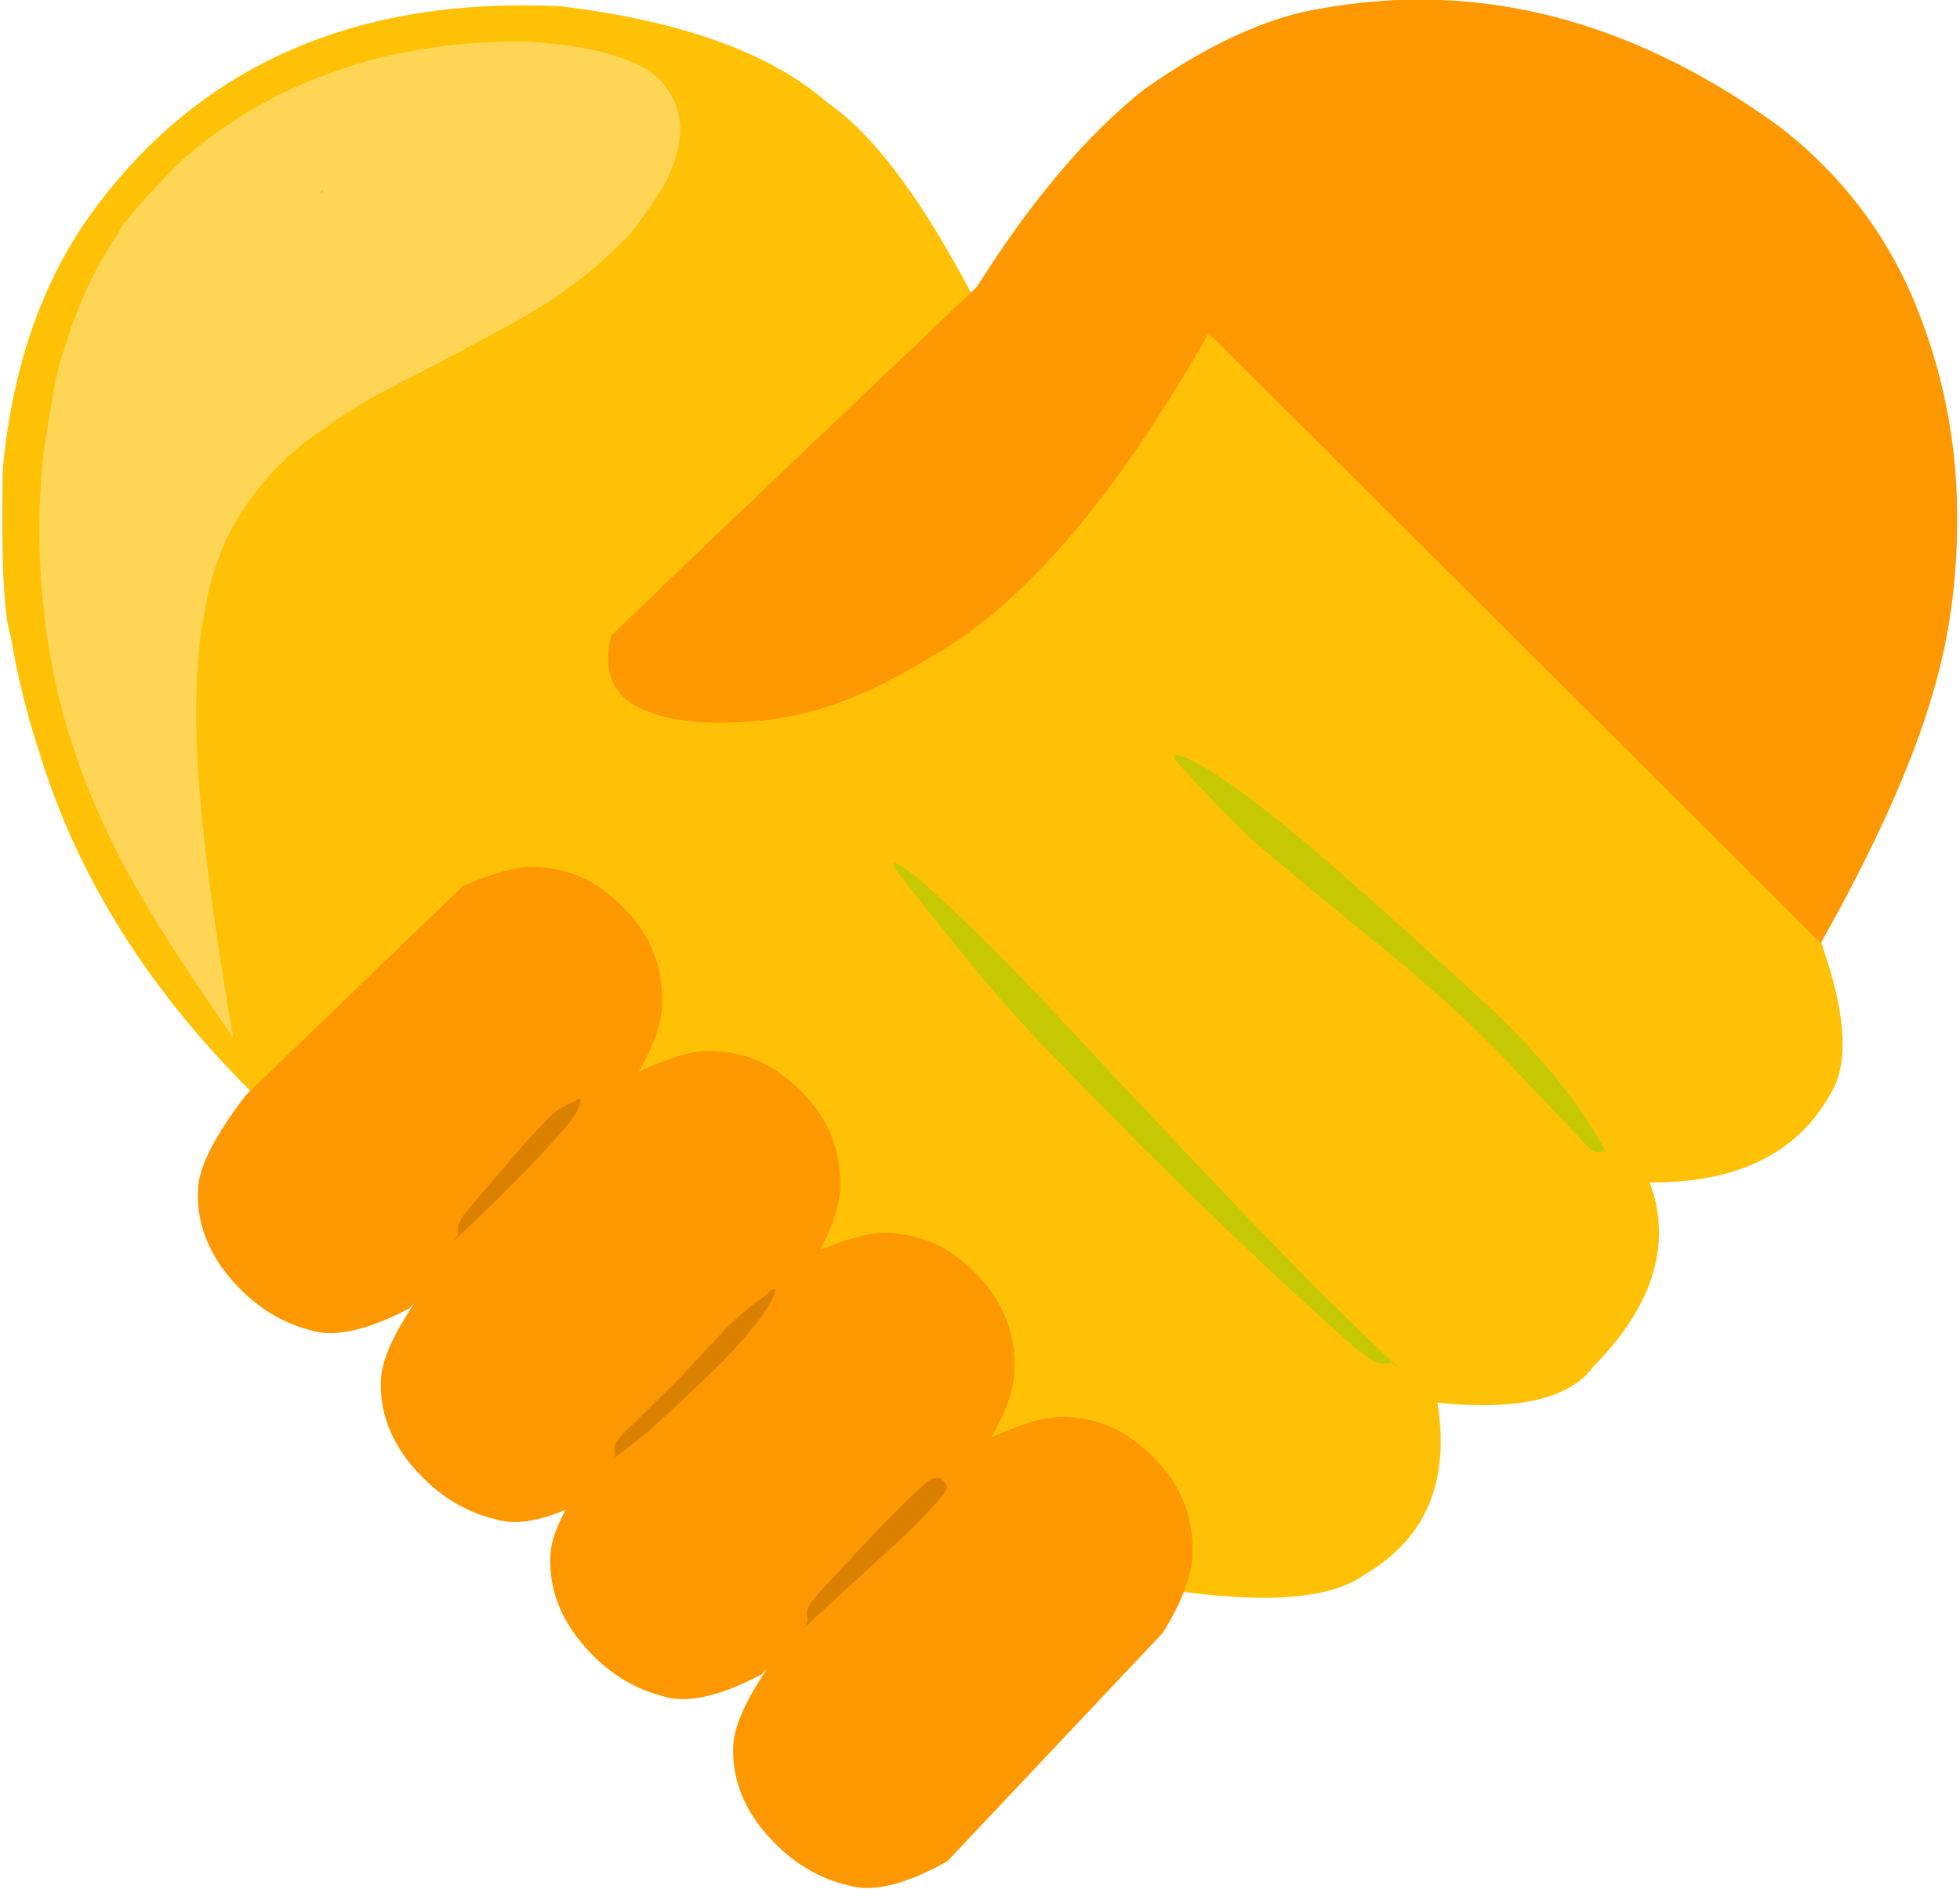
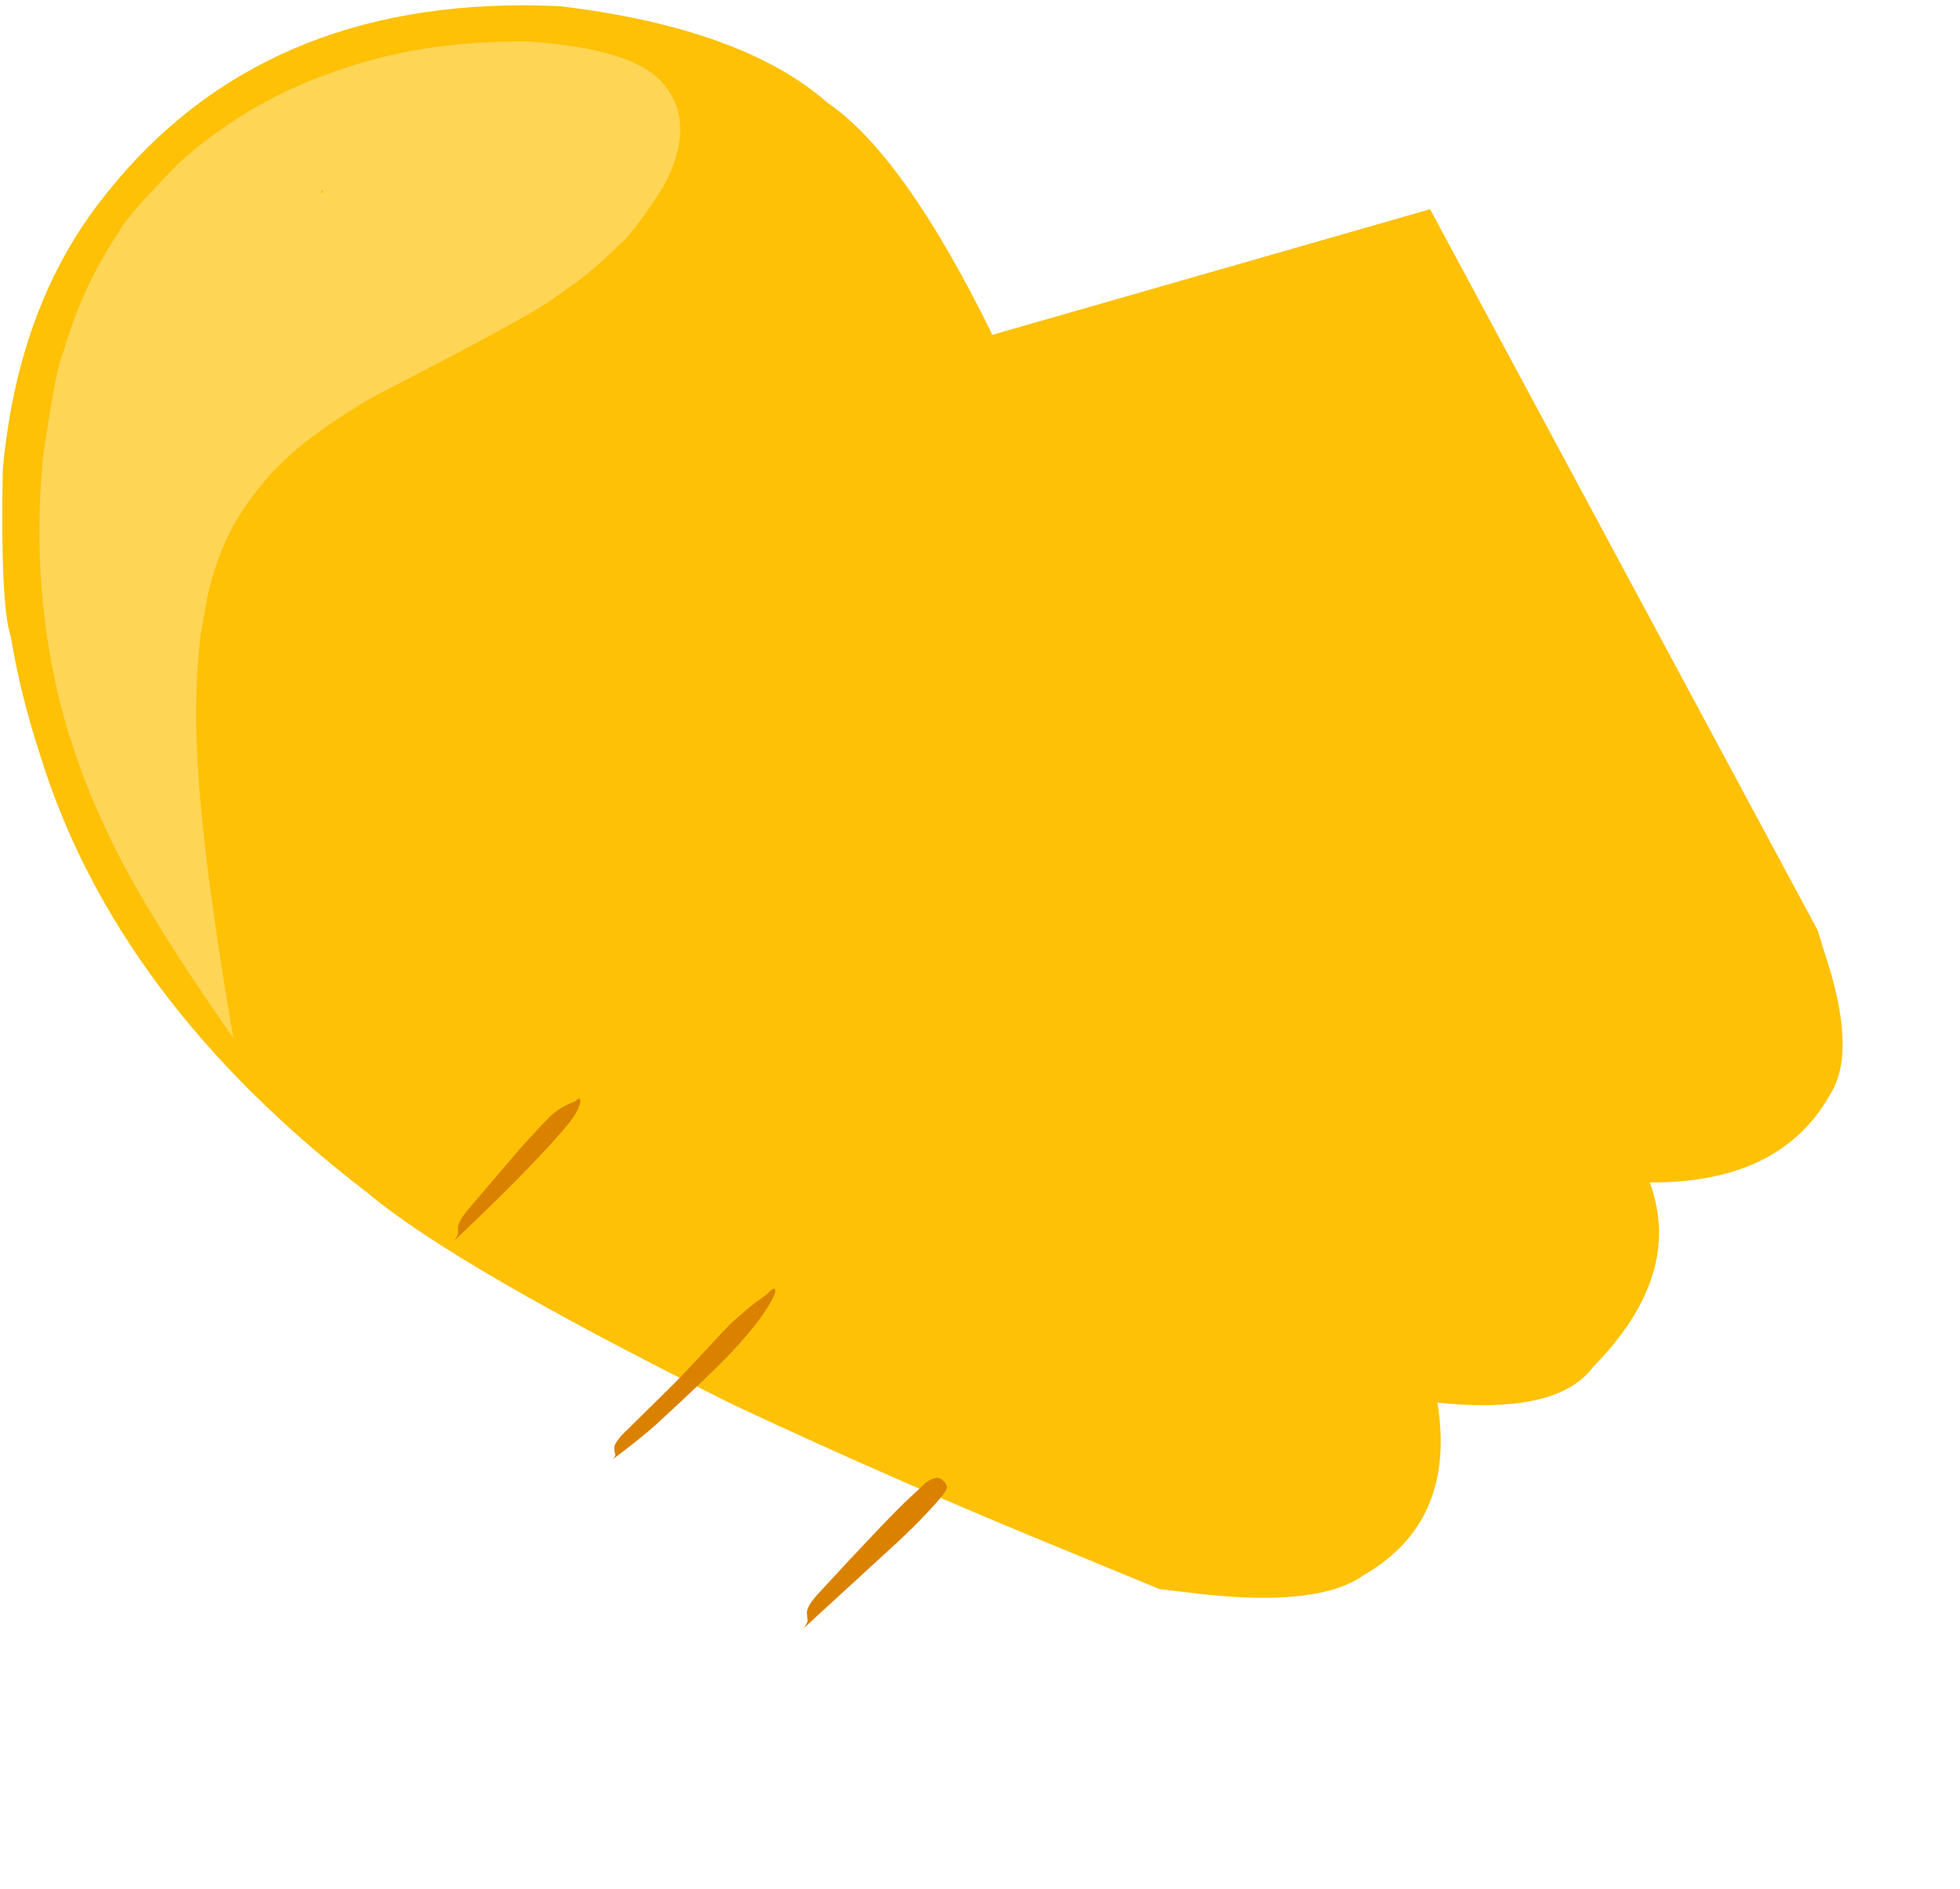
<svg xmlns="http://www.w3.org/2000/svg" fill="#000000" height="216.3" preserveAspectRatio="xMidYMid meet" version="1" viewBox="294.1 496.8 224.5 216.3" width="224.5" zoomAndPan="magnify">
  <g>
    <g fill="#fec106" id="change1_1">
      <path d="M353.931,497.412Q322.584,497.412,305.321,520.203Q296.092,532.358,294.417,550.563Q294.129,566.122,295.334,569.69Q296.432,576.342,298.656,583.13Q307.286,611.279,336.209,633.411Q346.194,641.833,378.067,657.658Q396.824,666.458,416.923,674.66L426.916,678.785L430.059,679.153Q434.949,679.777,438.812,679.777Q446.715,679.777,450.321,677.168Q460.949,671.033,458.741,657.432L458.746,657.433Q461.566,657.724,463.979,657.724Q473.324,657.724,476.568,653.346Q486.956,642.785,483.065,632.211L483.069,632.212Q483.221,632.212,483.371,632.212Q498.112,632.212,503.754,622.083Q506.885,617.121,503.017,605.687L502.301,603.343L457.905,520.761L407.769,535.143Q397.677,514.57,388.878,508.558Q379.203,500.063,358.391,497.524Q356.127,497.412,353.931,497.412 Z" />
    </g>
    <g fill="#fe9800" id="change2_1">
-       <path d="M456.7,496.752Q451.172,496.752,445.569,497.746Q436.34,499.183,425.226,506.981Q415.38,514.734,406.001,529.645L395.625,539.508Q376.144,557.998,364.102,569.607Q362.799,574.892,366.381,577.355Q370.112,579.569,376.618,579.569Q379.398,579.569,382.683,579.165Q390.834,578.054,400.095,572.404Q416.327,563.614,432.537,534.955L502.648,604.819Q512.024,588.155,515.501,576.139Q518.595,565.836,518.237,553.851Q517.861,541.788,513.025,530.518Q508.096,519.297,498.137,511.461Q477.971,496.752,456.7,496.752 Z M355.11,596.066Q352.188,596.066,347.108,598.285L322.262,622.223Q316.911,629.182,316.784,633Q316.515,637.924,319.796,642.333Q323.862,647.614,329.549,649.097Q330.635,649.466,331.95,649.466Q335.59,649.466,340.978,646.634L341.566,646.041L341.569,646.042Q337.749,651.729,337.72,655.009Q337.572,659.937,340.96,664.265Q345.154,669.444,350.875,670.788Q351.876,671.101,353.061,671.101Q355.57,671.101,358.899,669.695L358.903,669.696Q357.215,672.791,357.144,674.916Q356.876,679.84,360.157,684.249Q364.223,689.529,369.909,691.012Q370.996,691.382,372.311,691.382Q375.951,691.382,381.338,688.55L381.925,687.958L381.929,687.959Q378.109,693.645,378.08,696.924Q377.932,701.853,381.32,706.18Q385.514,711.36,391.235,712.703Q392.237,713.016,393.421,713.016Q397.119,713.016,402.601,709.962L427.306,683.772Q430.182,679.154,430.662,675.416Q431.241,666.636,423.088,661.137Q419.81,659.115,415.772,659.061Q415.723,659.06,415.673,659.06Q412.752,659.06,407.631,661.437Q409.763,657.788,410.237,654.702Q411.03,645.939,403.015,640.241Q399.787,638.139,395.752,637.986Q395.614,637.981,395.471,637.981Q392.717,637.981,388.05,639.951Q389.922,636.452,390.302,633.501Q390.88,624.721,382.728,619.221Q379.449,617.199,375.412,617.145Q375.363,617.144,375.313,617.144Q372.391,617.144,367.271,619.521Q369.403,615.872,369.877,612.786Q370.67,604.023,362.654,598.326Q359.426,596.224,355.391,596.071Q355.253,596.066,355.11,596.066 Z" />
-     </g>
+       </g>
    <g fill="#c7c804" id="change3_1">
-       <path d="M428.917,583.242L428.775,583.259Q428.403,583.538,429.021,584.192Q434.644,590.313,436.899,592.372Q436.916,592.69,455.118,607.523L460.194,611.958Q463.075,614.602,465.987,617.573L476.273,628.431Q476.614,628.754,477.13,628.754Q477.444,628.754,477.823,628.634Q478.022,628.698,478.156,628.91Q473.595,620.329,463.999,611.497Q449.298,597.956,441.602,591.616Q432.022,583.904,428.917,583.242 Z M396.574,595.62L396.483,595.647Q396.398,596.093,397.328,597.219Q406.208,608.504,409.975,612.649Q411.794,614.702,413.69,616.68L424.532,627.744Q437.988,641.131,449.203,651.073Q450.724,652.342,451.472,652.675Q451.967,652.963,452.839,652.963Q453.124,652.963,453.45,652.932Q453.806,653.027,454.466,653.602Q446.814,646.378,440.605,639.959Q432.614,631.788,414.563,612.419Q410.936,608.596,407.405,605.06Q398.094,595.819,396.574,595.62 Z" />
-     </g>
+       </g>
    <g fill="#da8200" id="change4_1">
      <path d="M360.439,622.617Q360.397,622.617,360.343,622.638Q360.065,622.803,359.975,622.925Q359.129,623.246,358.609,623.555Q357.938,623.921,357.252,624.515Q355.846,625.91,353.642,628.374L347.729,635.298Q347.107,636.057,346.853,636.521Q346.598,636.985,346.563,637.261L346.555,638.143Q346.325,638.667,346.029,638.984L346.029,638.985L346.387,638.641Q355.512,630.003,359.326,625.357Q360.143,624.248,360.298,623.804Q360.709,622.927,360.504,622.633Q360.475,622.617,360.439,622.617 Z M345.981,639.029L345.882,639.125Q345.934,639.08,345.985,639.029 Z M382.776,644.371L382.734,644.376Q382.551,644.436,382.428,644.542Q382.205,644.712,381.908,645.048Q380.599,645.964,379.768,646.651L378.127,648.076Q377.562,648.602,377.025,649.174Q372.555,654.008,371.254,655.306L365.751,660.729Q364.931,661.495,364.566,662.193Q364.342,662.6,364.584,663.4Q364.488,663.733,364.317,663.894L364.317,663.895Q367.62,661.423,369.37,659.829Q375.172,654.494,377.651,651.906Q379.857,649.616,381.438,647.397Q383.337,644.596,382.779,644.371 Z M364.295,663.91Q364.255,663.94,364.215,663.97Q364.259,663.945,364.299,663.91 Z M401.474,666.049Q400.998,666.049,400.422,666.398Q400.043,666.665,399.954,666.766L398.411,668.219Q396.063,670.346,387.625,679.519Q386.994,680.254,386.757,680.719Q386.519,681.184,386.514,681.477L386.606,682.455Q386.394,682.996,386.095,683.316L386.095,683.317L396.947,673.366Q399.144,671.325,400.941,669.344Q402.478,667.715,402.564,667.134Q402.617,666.962,402.344,666.588Q401.932,666.111,401.649,666.059L401.638,666.059Q401.558,666.049,401.474,666.049 Z M386.065,683.344L385.899,683.496Q385.987,683.428,386.069,683.344 Z" />
    </g>
    <g fill="#fed555" id="change5_1">
      <path d="M331.013,518.564L331.132,518.818L331.129,518.819Q330.954,518.847,330.776,518.878L330.776,518.879L331.013,518.565L331.013,518.564 Z M353.675,501.555Q342.016,501.555,332.577,504.943Q322.362,508.438,314.507,515.544Q308.363,521.824,307.596,523.568Q305.584,526.548,304.017,529.936Q302.457,533.335,301.36,537.086Q300.536,538.827,299.064,548.844Q297.788,561.267,300.093,573.238Q300.85,577.149,301.963,580.792L303.153,584.374Q304.425,587.892,305.968,591.199Q309.715,599.553,318.815,612.759L320.83,615.699Q316.457,590.349,316.572,578.341Q316.558,573.49,317.14,569.123L317.907,564.908Q318.841,560.83,320.594,557.418Q324.277,550.723,330.607,546.29Q333.715,544.033,337.138,542.099Q354.671,533.067,357.298,531.121L360.142,529.11Q362.864,527.038,365.026,524.829Q366.508,523.728,370.082,518.173Q371.276,515.966,371.739,513.897Q372.7,509.704,370.322,506.719Q367.264,502.435,354.732,501.562Q354.201,501.555,353.675,501.555 Z" />
    </g>
  </g>
</svg>